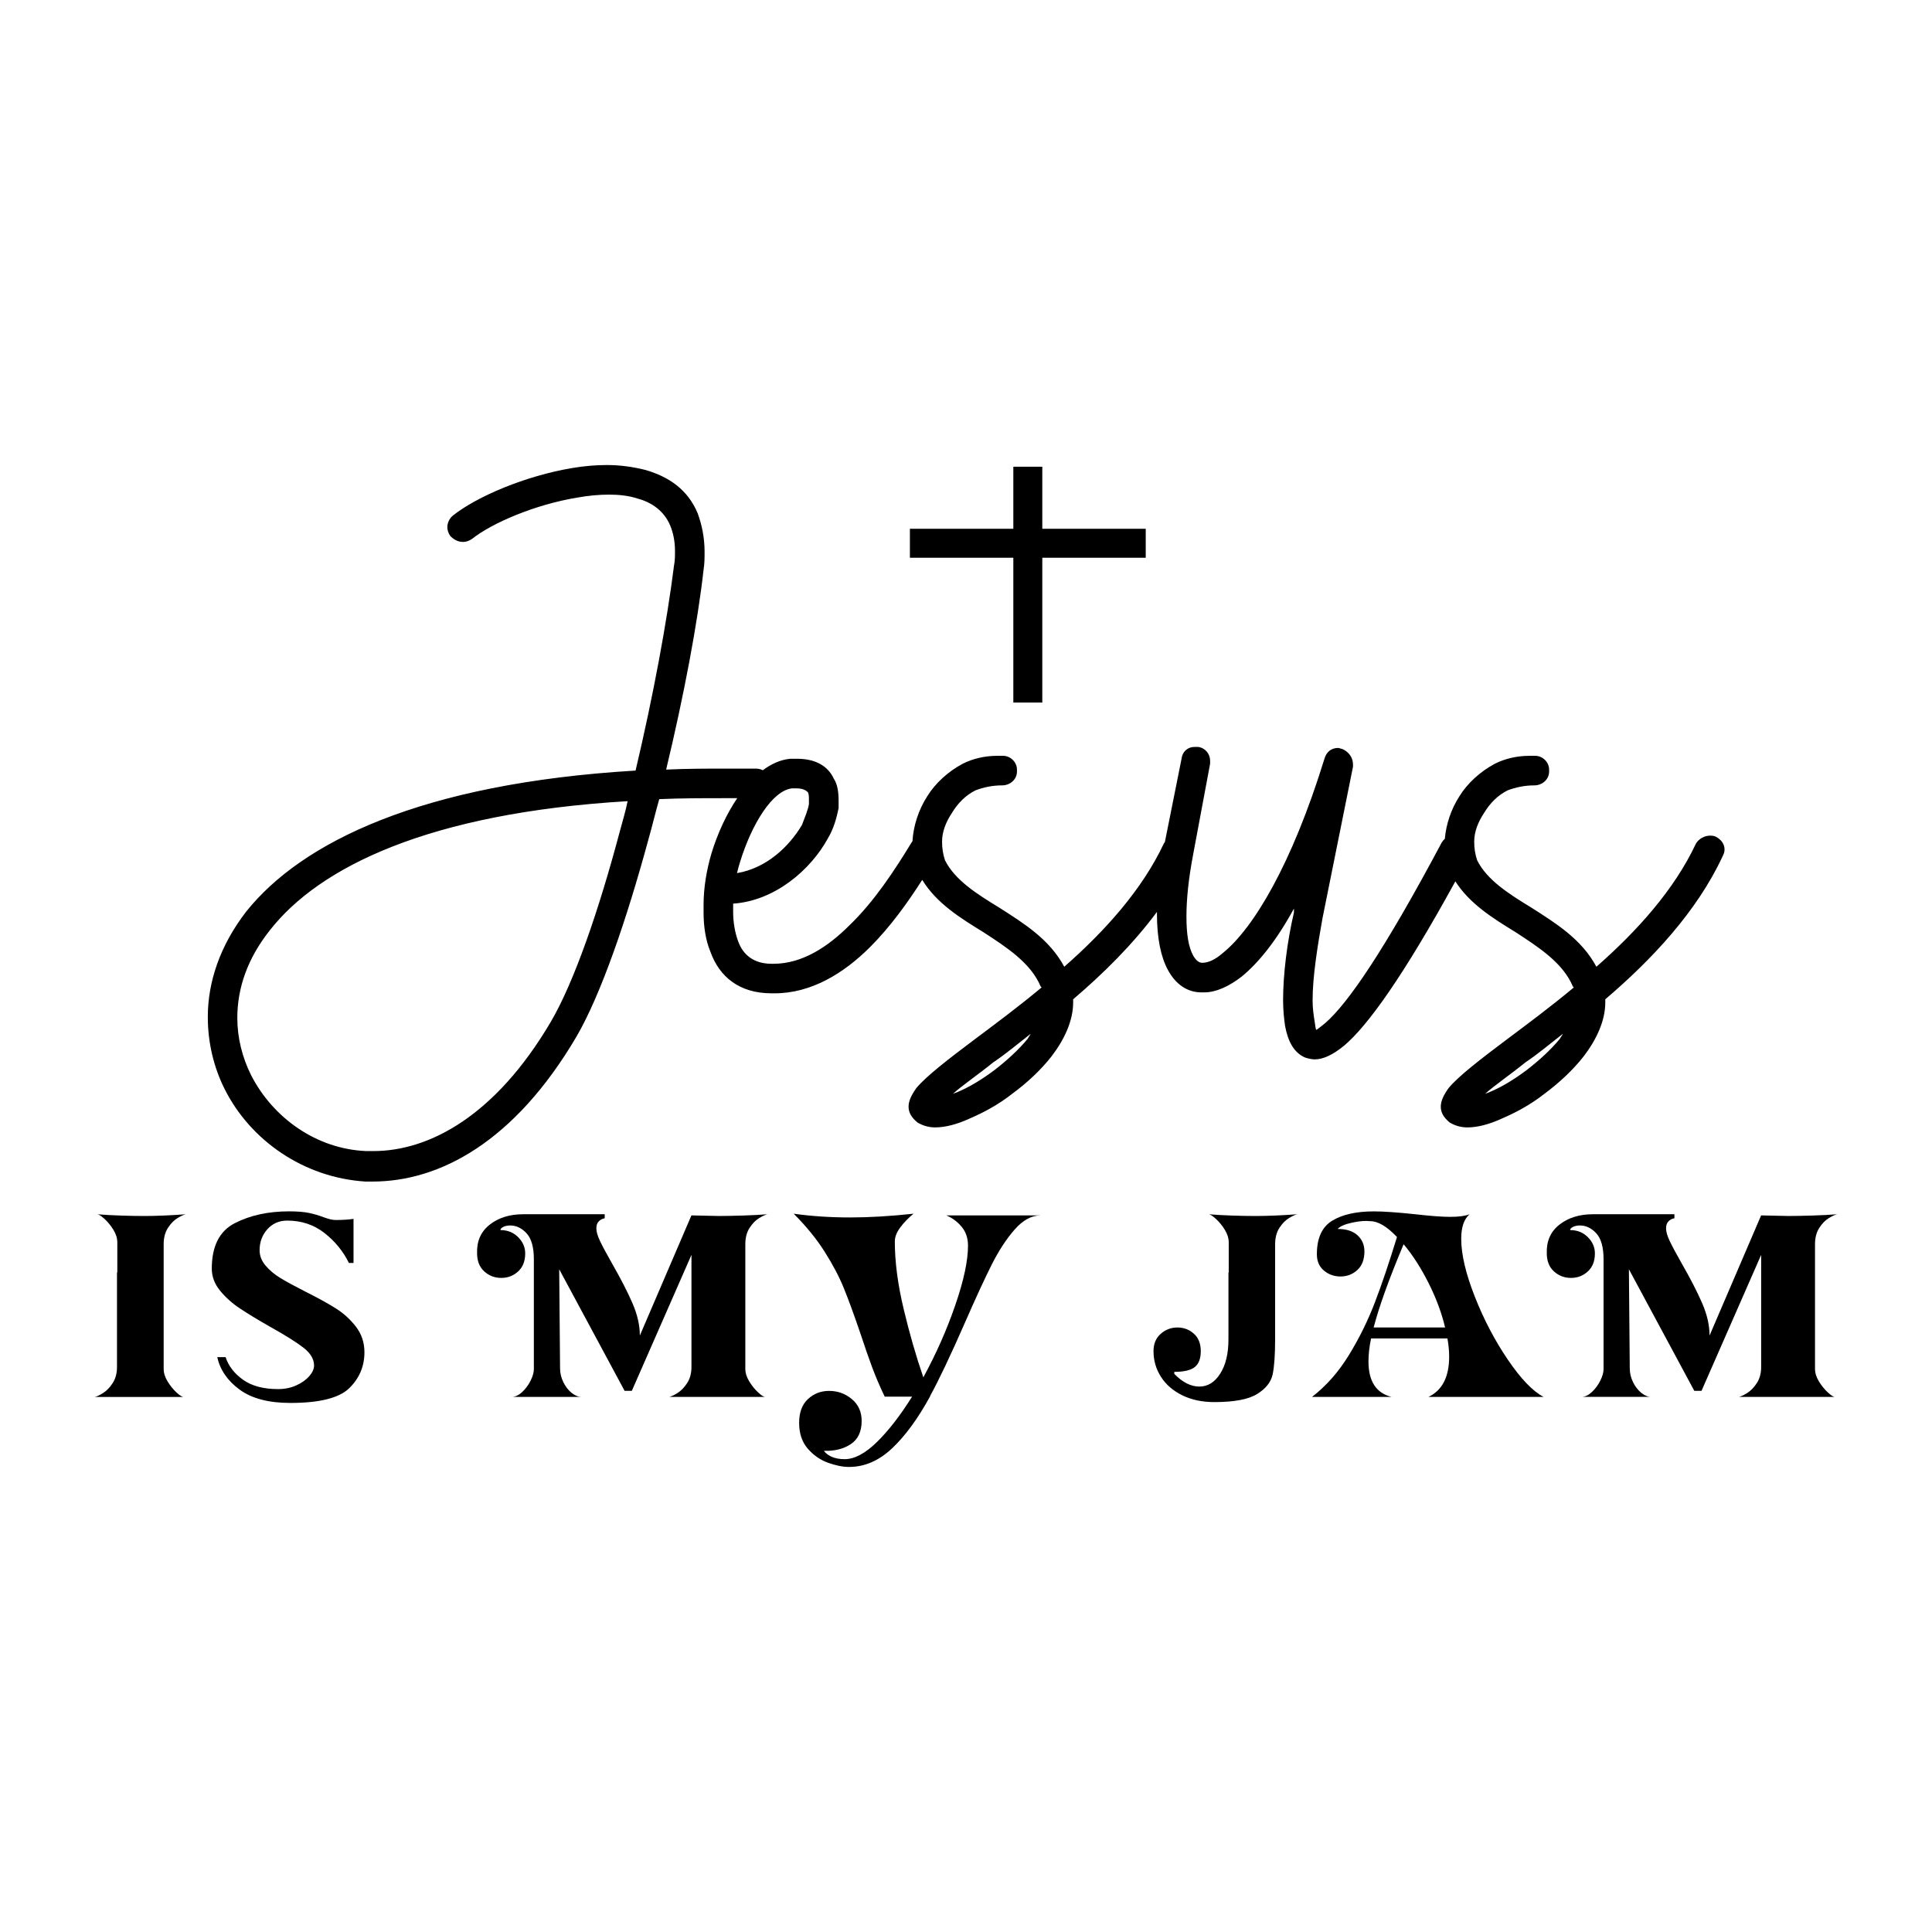
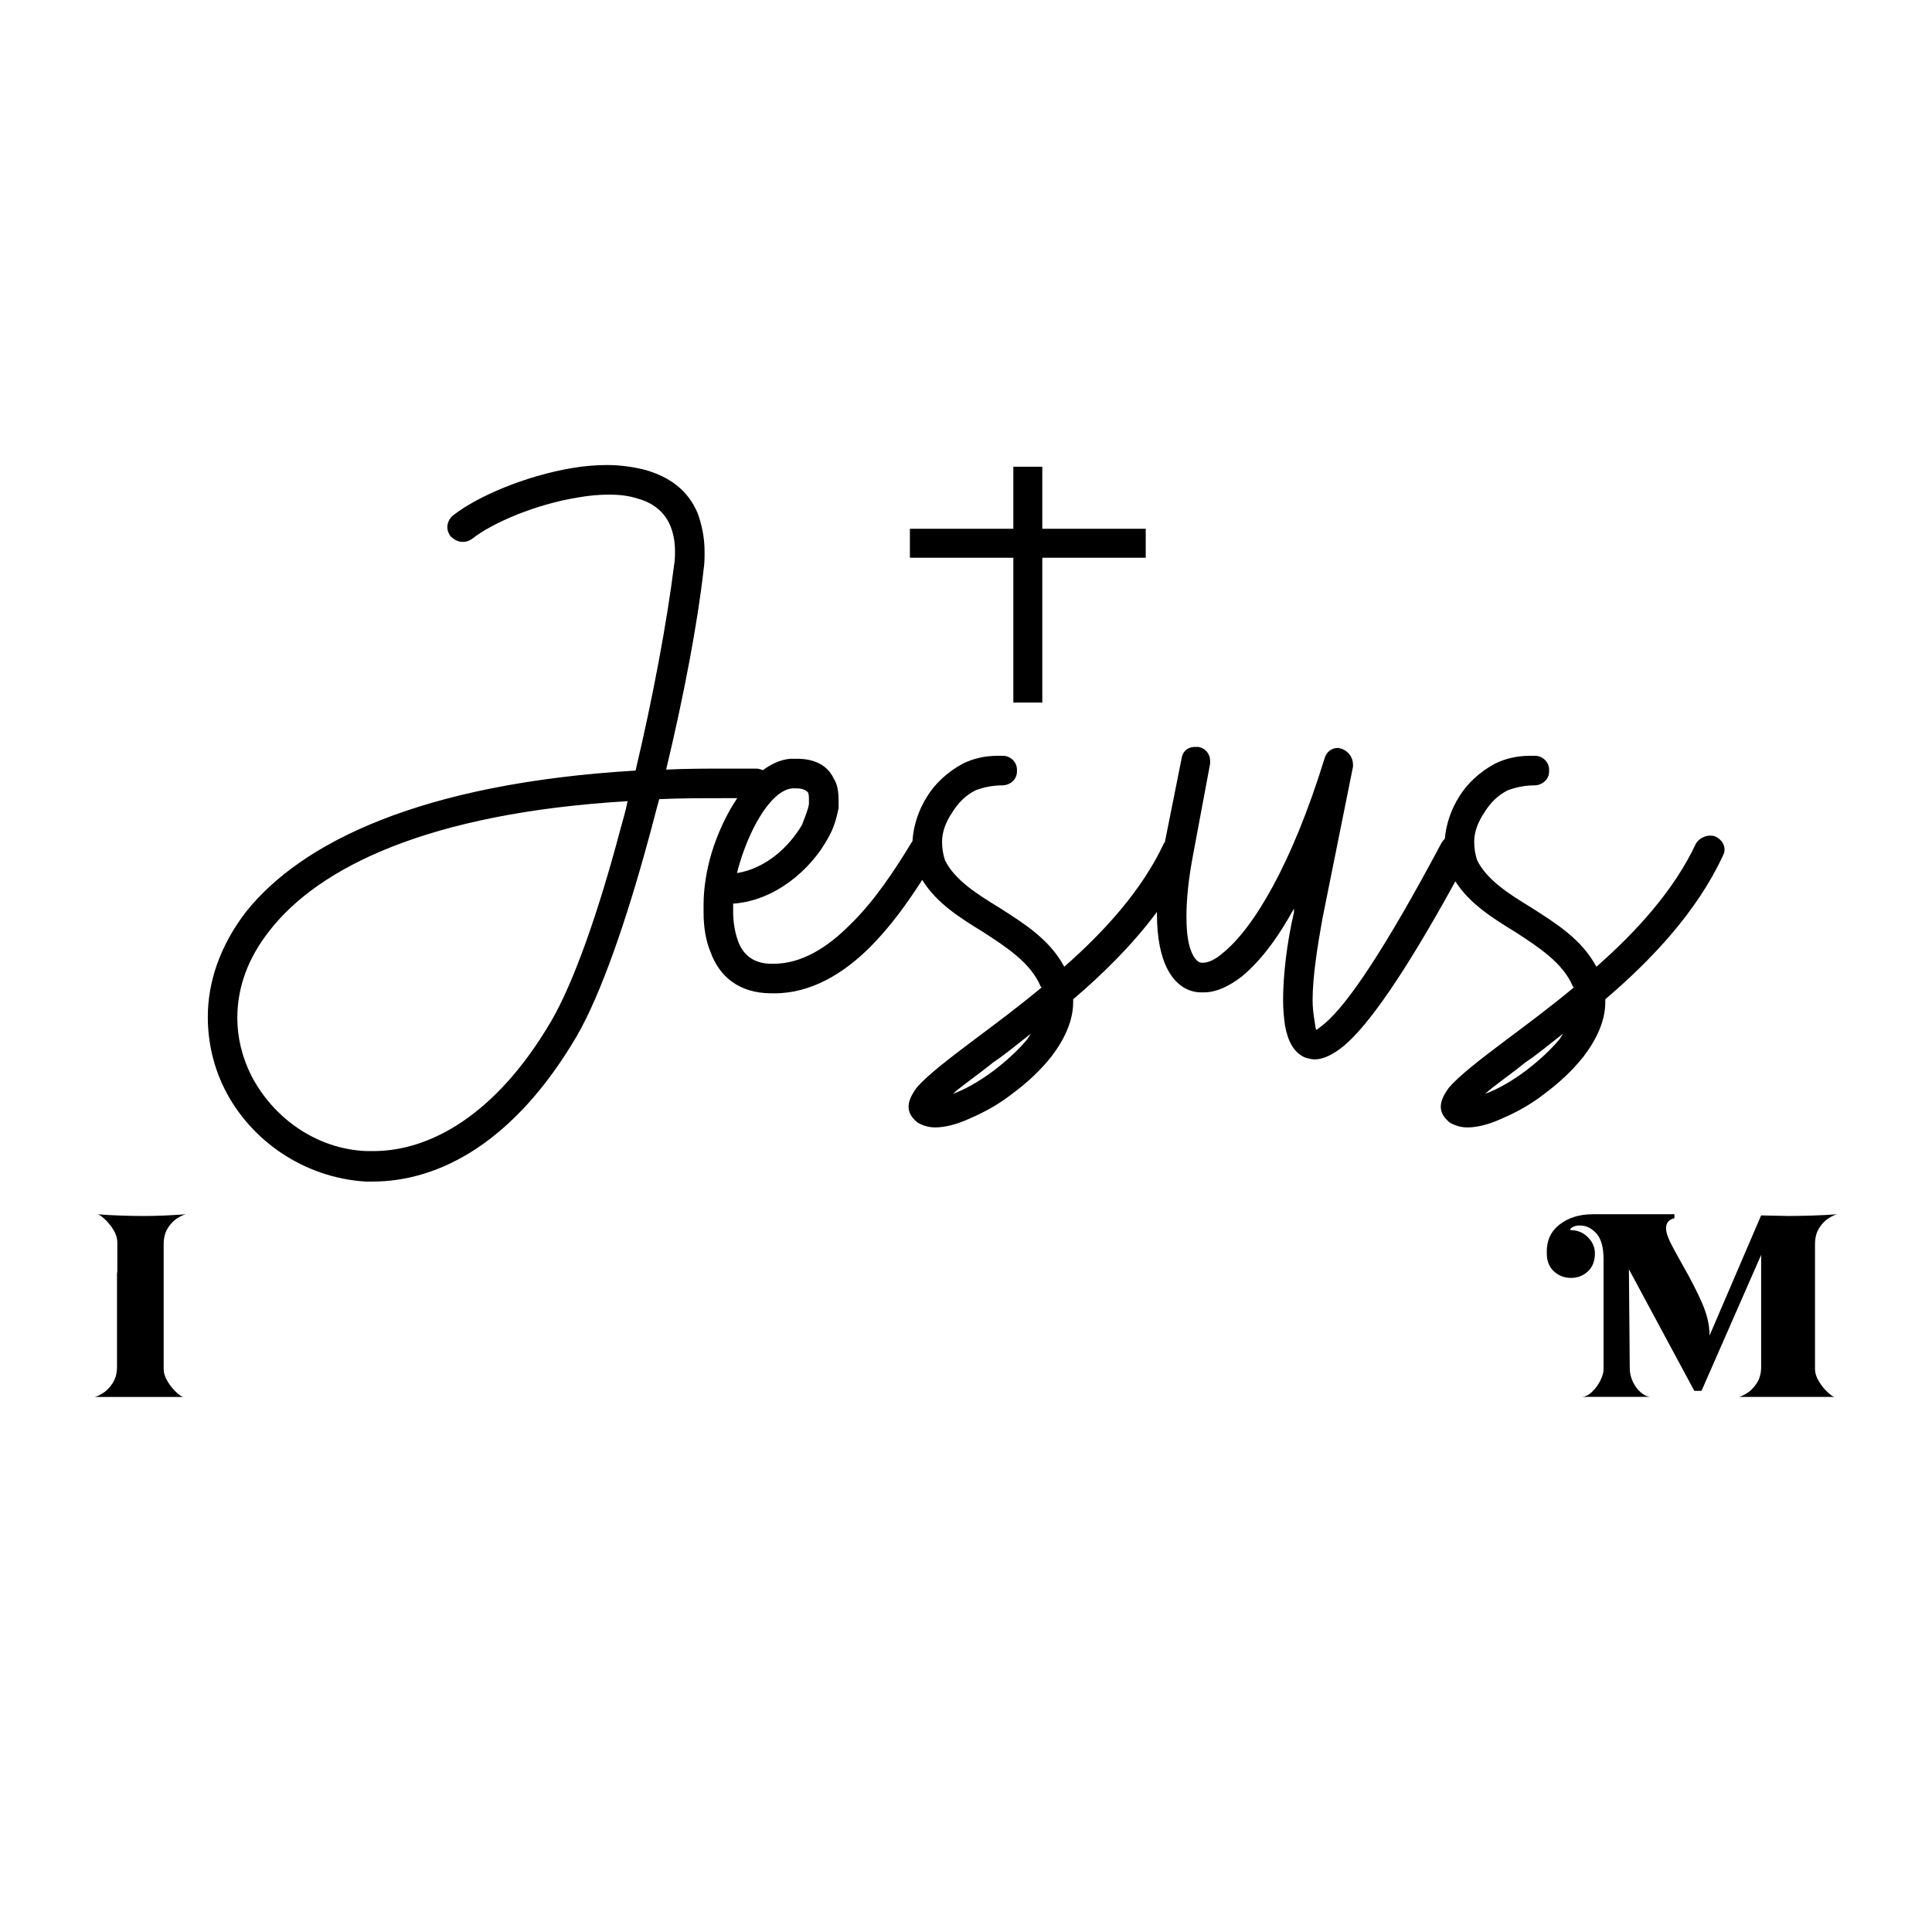
<svg xmlns="http://www.w3.org/2000/svg" version="1.1" id="Layer_1" x="0px" y="0px" viewBox="0 0 1080 1080" style="enable-background:new 0 0 1080 1080;" xml:space="preserve">
  <g>
    <path d="M93.91,686.35c1.61-2.47,3.41-4.29,5.4-5.48c1.98-1.18,3.52-1.88,4.59-2.09c-8.8,0.64-16.59,0.97-23.35,0.97   c-3.86,0-8.19-0.08-12.96-0.24c-4.78-0.16-9.15-0.4-13.12-0.72c0.86,0.11,2.2,0.99,4.03,2.66c1.82,1.67,3.46,3.68,4.91,6.04   c1.45,2.36,2.17,4.73,2.17,7.09v16.75H65.4v52.82c0,3.54-0.81,6.55-2.42,9.02c-1.61,2.47-3.41,4.32-5.39,5.56   c-1.99,1.24-3.52,1.96-4.59,2.17h49.44c-0.86-0.11-2.17-0.99-3.95-2.66c-1.77-1.66-3.38-3.68-4.83-6.04   c-1.45-2.36-2.17-4.72-2.17-7.09v-69.57C91.49,691.88,92.3,688.82,93.91,686.35z" />
-     <path d="M187.79,731.45c-4.4-2.79-10.15-5.96-17.23-9.5c-5.91-3-10.5-5.5-13.77-7.49c-3.28-1.99-6.04-4.29-8.29-6.93   c-2.25-2.63-3.38-5.5-3.38-8.62c0-4.61,1.45-8.54,4.35-11.76c2.9-3.22,6.6-4.83,11.11-4.83c7.94,0,14.87,2.31,20.77,6.92   c5.9,4.62,10.47,10.2,13.69,16.75h2.58v-24.64c-2.79,0.43-6.12,0.64-9.99,0.64c-1.61,0-3.76-0.48-6.44-1.45   c-2.79-1.07-5.61-1.9-8.45-2.5c-2.85-0.59-6.58-0.89-11.19-0.89c-11.6,0-21.69,2.2-30.28,6.6c-8.59,4.4-12.88,12.88-12.88,25.45   c0,4.4,1.53,8.48,4.59,12.24c3.06,3.76,6.76,7.09,11.11,9.98c4.35,2.9,10.01,6.34,16.99,10.31c8.48,4.73,14.68,8.62,18.6,11.68   c3.92,3.06,5.88,6.36,5.88,9.9c0,1.93-0.89,3.92-2.66,5.96c-1.77,2.04-4.19,3.76-7.25,5.15c-3.06,1.4-6.47,2.09-10.23,2.09   c-8.16,0-14.68-1.74-19.57-5.23c-4.89-3.49-8.13-7.7-9.74-12.64h-4.67c1.61,7.19,5.8,13.26,12.56,18.2   c6.76,4.94,16.21,7.41,28.34,7.41c16.32,0,27.3-2.77,32.93-8.29c5.64-5.53,8.45-12.21,8.45-20.05c0-5.37-1.56-10.09-4.67-14.17   C195.95,737.67,192.2,734.24,187.79,731.45z" />
-     <path d="M419.05,686.35c1.61-2.47,3.41-4.29,5.39-5.48c1.98-1.18,3.52-1.88,4.59-2.09c-4.19,0.32-8.83,0.56-13.93,0.72   c-5.1,0.16-9.58,0.24-13.45,0.24l-15.14-0.32l-28.83,67.16c0-5.69-1.37-11.7-4.11-18.04c-2.74-6.33-6.58-13.79-11.51-22.39   c-3.11-5.48-5.34-9.63-6.68-12.48c-1.34-2.84-2.01-5.18-2.01-7.01c0-1.72,0.46-3.03,1.37-3.95c0.91-0.91,2.01-1.47,3.3-1.69v-2.25   h-45.58c-7.52,0-13.74,1.93-18.68,5.8c-4.94,3.87-7.3,9.18-7.09,15.94c0,4.4,1.34,7.81,4.03,10.23c2.68,2.42,5.85,3.62,9.5,3.62   c3.65,0,6.79-1.21,9.42-3.62c2.63-2.42,3.95-5.77,3.95-10.07c0-3.44-1.32-6.47-3.95-9.1c-2.63-2.63-5.93-3.95-9.9-3.95   c0-0.64,0.54-1.23,1.61-1.77c1.07-0.54,2.36-0.8,3.87-0.8c3.43,0,6.49,1.48,9.18,4.43c2.68,2.95,4.03,7.76,4.03,14.41v61.52   c0,1.83-0.62,3.97-1.85,6.44c-1.24,2.47-2.82,4.59-4.75,6.36c-1.93,1.77-3.87,2.66-5.8,2.66H325c-1.83,0-3.68-0.78-5.56-2.33   c-1.88-1.56-3.41-3.57-4.59-6.04c-1.18-2.47-1.77-4.99-1.77-7.57l-0.48-55.4l36.56,67.96h4.03l33.34-76.01v62.65   c0,3.54-0.81,6.55-2.42,9.02c-1.61,2.47-3.41,4.32-5.4,5.56c-1.99,1.24-3.52,1.96-4.59,2.17h53.47c-0.86-0.11-2.17-0.99-3.95-2.66   c-1.77-1.66-3.38-3.68-4.83-6.04c-1.45-2.36-2.17-4.72-2.17-7.09v-69.57C416.64,691.88,417.44,688.82,419.05,686.35z" />
-     <path d="M537.58,685.79c2.36,2.85,3.54,6.36,3.54,10.55c0,8.37-2.36,19.43-7.09,33.18c-4.73,13.74-10.68,27.22-17.88,40.42   c-4.08-11.81-7.76-24.58-11.03-38.33c-3.28-13.74-4.91-26.3-4.91-37.68c0-2.47,1.02-5.07,3.06-7.81c2.04-2.74,4.51-5.29,7.41-7.65   c-13.1,1.4-24.86,2.09-35.27,2.09c-11.27,0-21.85-0.7-31.73-2.09c6.98,6.98,12.75,14.07,17.31,21.26   c4.56,7.19,8.16,14.04,10.79,20.53c2.63,6.5,5.66,14.79,9.1,24.88c2.47,7.52,4.7,13.93,6.68,19.24c1.98,5.31,4.32,10.76,7,16.35   h15.3c-6.66,10.63-13.23,19.11-19.73,25.45c-6.5,6.33-12.48,9.5-17.96,9.5c-2.9,0-5.34-0.46-7.33-1.37   c-1.99-0.91-3.41-2.01-4.27-3.3c5.9,0.21,10.9-1.02,14.98-3.7c4.08-2.69,6.12-7.03,6.12-13.04c0-5.05-1.83-9.1-5.48-12.16   c-3.65-3.06-7.89-4.59-12.72-4.59c-4.62,0-8.56,1.53-11.84,4.59c-3.28,3.06-4.91,7.49-4.91,13.29c0,5.9,1.61,10.71,4.83,14.41   c3.22,3.7,7.01,6.33,11.35,7.89c4.35,1.55,8.24,2.33,11.68,2.33c8.7,0,16.72-3.46,24.08-10.39c7.35-6.92,14.41-16.56,21.18-28.91   h0.16l-0.16-0.16c5.05-9.23,11.6-23.03,19.65-41.39c6.01-13.74,10.98-24.5,14.9-32.29c3.92-7.78,8.19-14.31,12.8-19.57   c4.61-5.26,9.45-7.89,14.49-7.89h-52.66C532.37,680.82,535.22,682.95,537.58,685.79z" />
-     <path d="M688.88,679.51c-4.78-0.16-9.15-0.4-13.12-0.72c0.86,0.11,2.2,0.99,4.03,2.66c1.82,1.67,3.46,3.68,4.91,6.04   c1.45,2.36,2.17,4.73,2.17,7.09v16.75h-0.16v37.52c0,7.84-1.53,14.17-4.59,19c-3.06,4.83-6.95,7.25-11.68,7.25   c-4.73,0-9.4-2.36-14.01-7.09v-1.13c5.37,0,9.18-0.89,11.43-2.66c2.25-1.77,3.38-4.75,3.38-8.94c0-4.19-1.29-7.43-3.87-9.74   c-2.58-2.31-5.64-3.46-9.18-3.46c-3.54,0-6.66,1.18-9.34,3.54c-2.69,2.36-4.03,5.58-4.03,9.66c0,5.26,1.39,10.07,4.19,14.41   c2.79,4.35,6.76,7.79,11.92,10.31c5.15,2.52,11.11,3.78,17.88,3.78c11.06,0,19.03-1.5,23.92-4.51c4.88-3,7.78-6.68,8.7-11.03   c0.91-4.35,1.37-10.98,1.37-19.89v-52.82c0-3.65,0.81-6.71,2.42-9.18c1.61-2.47,3.41-4.29,5.4-5.48c1.98-1.18,3.52-1.88,4.59-2.09   c-8.8,0.64-16.59,0.97-23.35,0.97C697.98,679.75,693.66,679.67,688.88,679.51z" />
-     <path d="M842.92,760.11c-7.3-10.74-13.48-22.52-18.52-35.35c-5.05-12.83-7.57-23.59-7.57-32.29c0-6.44,1.55-11,4.67-13.69   c-2.47,0.97-6.07,1.45-10.79,1.45c-4.51,0-11.01-0.48-19.49-1.45c-10.09-1.07-17.82-1.61-23.19-1.61c-9.88,0-17.66,1.75-23.35,5.23   c-5.69,3.49-8.54,9.74-8.54,18.76c0,3.86,1.31,6.9,3.95,9.1c2.63,2.2,5.72,3.3,9.26,3.3c3.65,0,6.79-1.21,9.42-3.62   c2.63-2.42,3.95-5.88,3.95-10.39c0-3.65-1.29-6.66-3.86-9.02c-2.58-2.36-6.28-3.54-11.11-3.54c1.39-1.5,4.11-2.68,8.13-3.54   c4.03-0.86,7.38-1.13,10.06-0.81c4.4,0,9.39,2.95,14.98,8.86c-4.3,14.07-8.4,26.23-12.32,36.48c-3.92,10.25-8.78,20.11-14.57,29.55   c-5.8,9.45-12.67,17.23-20.61,23.35h44.45c-8.59-2.15-12.88-8.75-12.88-19.81c0-3.97,0.48-8.27,1.45-12.88h42.68   c0.64,3.54,0.97,6.92,0.97,10.15c0,11.38-3.87,18.9-11.6,22.55h64.42C856.88,777.77,850.22,770.85,842.92,760.11z M767.88,742.07   c3-11.6,8.59-27.11,16.75-46.54c5.04,6.01,9.69,13.23,13.93,21.66c4.24,8.43,7.33,16.72,9.26,24.88H767.88z" />
    <path d="M1016.77,772.19c-1.45-2.36-2.17-4.72-2.17-7.09v-69.57c0-3.65,0.8-6.71,2.42-9.18c1.61-2.47,3.41-4.29,5.39-5.48   c1.98-1.18,3.52-1.88,4.59-2.09c-4.19,0.32-8.83,0.56-13.93,0.72c-5.1,0.16-9.58,0.24-13.45,0.24l-15.14-0.32l-28.83,67.16   c0-5.69-1.37-11.7-4.11-18.04c-2.74-6.33-6.58-13.79-11.51-22.39c-3.11-5.48-5.34-9.63-6.68-12.48c-1.34-2.84-2.01-5.18-2.01-7.01   c0-1.72,0.46-3.03,1.37-3.95c0.91-0.91,2.01-1.47,3.3-1.69v-2.25h-45.58c-7.52,0-13.74,1.93-18.68,5.8   c-4.94,3.87-7.3,9.18-7.09,15.94c0,4.4,1.34,7.81,4.03,10.23c2.68,2.42,5.85,3.62,9.5,3.62c3.65,0,6.79-1.21,9.42-3.62   c2.63-2.42,3.95-5.77,3.95-10.07c0-3.44-1.32-6.47-3.95-9.1c-2.63-2.63-5.93-3.95-9.9-3.95c0-0.64,0.54-1.23,1.61-1.77   c1.07-0.54,2.36-0.8,3.87-0.8c3.43,0,6.49,1.48,9.18,4.43c2.68,2.95,4.03,7.76,4.03,14.41v61.52c0,1.83-0.62,3.97-1.85,6.44   c-1.24,2.47-2.82,4.59-4.75,6.36c-1.93,1.77-3.87,2.66-5.8,2.66h38.97c-1.83,0-3.68-0.78-5.56-2.33c-1.88-1.56-3.41-3.57-4.59-6.04   c-1.18-2.47-1.77-4.99-1.77-7.57l-0.48-55.4l36.56,67.96h4.03l33.34-76.01v62.65c0,3.54-0.81,6.55-2.42,9.02   c-1.61,2.47-3.41,4.32-5.4,5.56c-1.99,1.24-3.52,1.96-4.59,2.17h53.47c-0.86-0.11-2.17-0.99-3.95-2.66   C1019.83,776.57,1018.22,774.55,1016.77,772.19z" />
    <path d="M885.25,590.55c7.16-9.37,12.12-19.83,12.12-30.3v-1.65c25.89-22.04,51.24-49.04,65.56-79.89c0.55-1.1,1.1-2.2,1.1-3.86   c0-2.75-1.65-5.51-4.96-7.16c-1.1-0.55-2.2-0.55-3.31-0.55c-2.76,0-6.06,1.65-7.71,4.41c-12.12,25.89-33.06,49.04-55.65,68.87   c-8.26-15.43-22.59-24.24-36.36-33.06c-12.67-7.71-24.79-15.43-30.3-26.45c-1.1-3.31-1.65-6.61-1.65-10.47   c0-5.51,2.2-11.02,5.51-15.98c3.31-5.51,7.71-9.92,13.22-12.67c4.41-1.65,9.37-2.76,14.88-2.76c4.41,0,8.26-3.31,8.26-7.71v-1.1   c0-4.41-3.86-7.71-7.71-7.71h-3.31c-7.16,0-13.77,1.65-19.28,4.41c-8.26,4.41-15.43,11.02-19.83,18.18   c-4.76,7.4-7.46,15.8-8.16,23.77c-0.67,0.61-1.26,1.31-1.75,2.12c-31.96,60.05-52.34,89.81-65.01,100.83   c-3.31,2.75-4.96,3.86-4.96,3.86c-0.55,0-0.55-1.65-1.1-4.96c-0.55-3.31-1.1-7.16-1.1-11.57c0-13.22,2.75-30.3,5.51-45.73   l17.08-84.85v-1.1c0-3.86-2.2-7.16-6.06-8.82c-0.55,0-1.65-0.55-2.2-0.55c-3.86,0-6.61,2.2-7.71,6.06   c-18.18,58.95-39.67,94.76-56.75,108.54c-4.41,3.86-8.26,5.51-11.57,5.51c-1.65,0-3.31-1.1-4.96-3.86   c-2.75-4.96-3.86-12.12-3.86-22.04c0-9.37,1.1-20.94,3.86-35.26l9.37-50.14v-1.65c0-3.86-2.75-7.16-6.61-7.71h-2.2   c-3.31,0-6.61,2.2-7.16,6.61l-9.31,46.53c-0.22,0.27-0.42,0.55-0.6,0.86c-12.12,25.89-33.06,49.04-55.65,68.87   c-8.26-15.43-22.59-24.24-36.36-33.06c-12.67-7.71-24.79-15.43-30.3-26.45c-1.1-3.31-1.65-6.61-1.65-10.47   c0-5.51,2.2-11.02,5.51-15.98c3.31-5.51,7.71-9.92,13.22-12.67c4.41-1.65,9.37-2.76,14.88-2.76c4.41,0,8.26-3.31,8.26-7.71v-1.1   c0-4.41-3.86-7.71-7.71-7.71h-3.31c-7.16,0-13.77,1.65-19.28,4.41c-8.26,4.41-15.43,11.02-19.83,18.18   c-4.96,7.71-7.71,16.53-8.26,24.79v0.29c-0.19,0.26-0.37,0.52-0.55,0.81c-9.37,15.43-20.94,33.06-34.71,46.28   c-12.12,12.12-26.45,21.49-42.42,21.49h-1.1c-9.92,0-15.98-4.96-18.73-12.67c-1.65-4.41-2.75-10.47-2.75-15.98v-4.96   c23.69-1.65,43.53-19.28,52.89-36.36c3.31-5.51,4.96-11.57,6.06-17.08v-3.86c0-4.96-0.55-9.37-2.75-12.67   c-3.31-7.16-10.47-11.02-20.38-11.02h-3.86c-5.32,0.47-10.51,2.77-15.4,6.42c-1.13-0.58-2.43-0.92-3.88-0.92h-15.43   c-11.57,0-23.14,0-34.71,0.55c9.92-41.32,17.63-82.09,20.94-111.85c0.55-3.31,0.55-6.61,0.55-9.92c0-8.26-1.65-15.43-3.86-21.49   c-5.51-13.22-15.98-20.39-29.2-24.24c-6.61-1.65-13.77-2.75-21.49-2.75c-6.61,0-12.67,0.55-19.28,1.65   c-26.45,4.41-53.44,15.98-66.67,26.45c-2.2,1.65-3.31,4.41-3.31,6.61c0,1.65,0.55,3.31,1.65,4.96c2.2,2.2,4.41,3.31,7.16,3.31   c1.65,0,3.31-0.55,4.96-1.65c11.02-8.82,35.26-19.28,58.95-23.14c6.06-1.1,12.12-1.65,17.63-1.65c5.51,0,11.02,0.55,15.98,2.2   c8.26,2.2,14.88,7.16,18.18,14.88c1.65,3.86,2.76,8.82,2.76,14.32c0,2.76,0,5.51-0.55,8.26c-3.86,30.85-11.57,72.73-21.49,114.6   c-120.11,7.16-186.77,40.22-217.63,78.79c-14.88,19.28-21.49,39.67-21.49,58.95c0,14.33,3.31,28.1,9.37,40.22   c14.33,28.65,44.08,49.59,78.79,51.79h3.86c37.47,0,79.34-22.04,114.05-80.99c13.77-23.69,28.1-65.56,40.22-110.19   c2.2-7.71,3.86-14.88,6.06-22.59c11.57-0.55,24.24-0.55,37.47-0.55h6.13c-5.98,8.85-10.96,19.61-14.4,30.85   c-2.75,9.37-4.41,19.28-4.41,28.65v4.41c0,7.71,1.1,15.43,3.86,22.04c4.96,13.77,15.98,23.14,34.16,23.14h1.65   c20.38,0,38.57-11.02,53.44-25.89c11.19-11.19,20.82-24.56,29.12-37.53c8.04,13.12,21.13,21.2,34.23,29.27   c12.67,8.26,26.45,17.08,31.96,30.3l0.55,0.55c-13.22,11.02-25.89,20.39-36.91,28.65c-15.43,11.57-27.55,20.94-33.06,27.55   c-2.75,3.86-4.41,7.16-4.41,10.47c0,3.31,1.65,6.06,4.96,8.82c2.75,1.65,6.06,2.76,9.92,2.76c5.51,0,12.12-1.65,19.28-4.96   c7.71-3.31,15.98-7.71,23.69-13.77c8.26-6.06,15.98-13.22,22.04-20.94c7.16-9.37,12.12-19.83,12.12-30.3v-1.65   c16.8-14.3,33.36-30.68,46.84-48.85c0,0.3-0.01,0.62-0.01,0.92c0,13.77,2.2,24.24,6.06,31.4c4.41,8.26,11.02,12.67,18.73,12.67   h1.65c6.61,0,13.77-3.31,20.94-8.82c9.37-7.71,19.28-19.83,29.2-38.02v2.2c-3.86,16.53-6.06,34.71-6.06,49.04   c0,5.51,0.55,10.47,1.1,14.33c1.65,8.82,4.96,14.88,11.02,17.63c1.65,0.55,3.86,1.1,5.51,1.1c4.96,0,10.47-2.75,16.53-7.71   c13.25-11.21,33.09-38.92,62.14-91.81c8.08,12.64,20.89,20.55,33.72,28.45c12.67,8.26,26.45,17.08,31.96,30.3l0.55,0.55   c-13.22,11.02-25.89,20.39-36.91,28.65c-15.43,11.57-27.55,20.94-33.06,27.55c-2.75,3.86-4.41,7.16-4.41,10.47   c0,3.31,1.65,6.06,4.96,8.82c2.75,1.65,6.06,2.76,9.92,2.76c5.51,0,12.12-1.65,19.28-4.96c7.71-3.31,15.98-7.71,23.69-13.77   C871.47,605.43,879.19,598.27,885.25,590.55z M346.43,464.94c-11.57,43.53-25.34,83.75-38.57,106.34   c-30.85,52.34-67.77,72.18-99.17,72.18h-3.86c-28.1-1.1-52.34-18.73-64.46-42.42c-4.96-9.92-7.71-20.94-7.71-31.96   c0-16.53,5.51-33.06,18.18-49.04c27.55-35.26,88.7-65.56,200-72.18C349.74,453.37,348.08,458.88,346.43,464.94z M413.64,482.02   c6.61-21.49,18.18-40.22,29.2-41.32h2.2c3.86,0,5.51,1.1,6.61,2.2c0.55,1.1,0.55,2.75,0.55,4.41v2.2   c-0.55,3.31-2.2,7.16-3.86,11.57c-7.16,12.12-19.83,24.24-36.36,27C412.54,485.87,413.09,483.67,413.64,482.02z M574.52,580.64   c-4.96,6.06-11.57,12.12-18.73,17.63c-6.61,4.96-13.77,9.37-20.39,12.12c-1.1,0.55-1.65,0.55-2.75,1.1   c5.51-4.96,13.77-10.47,22.59-17.63c6.61-4.41,13.22-9.92,20.94-15.98C575.62,578.98,575.07,579.54,574.52,580.64z M872.02,580.64   c-4.96,6.06-11.57,12.12-18.73,17.63c-6.61,4.96-13.77,9.37-20.39,12.12c-1.1,0.55-1.65,0.55-2.75,1.1   c5.51-4.96,13.77-10.47,22.59-17.63c6.61-4.41,13.22-9.92,20.94-15.98C873.13,578.98,872.58,579.54,872.02,580.64z" />
    <polygon points="566.46,392.73 582.65,392.73 582.65,311.78 640.47,311.78 640.47,295.59 582.65,295.59 582.65,260.9 566.46,260.9    566.46,295.59 508.64,295.59 508.64,311.78 566.46,311.78  " />
  </g>
</svg>